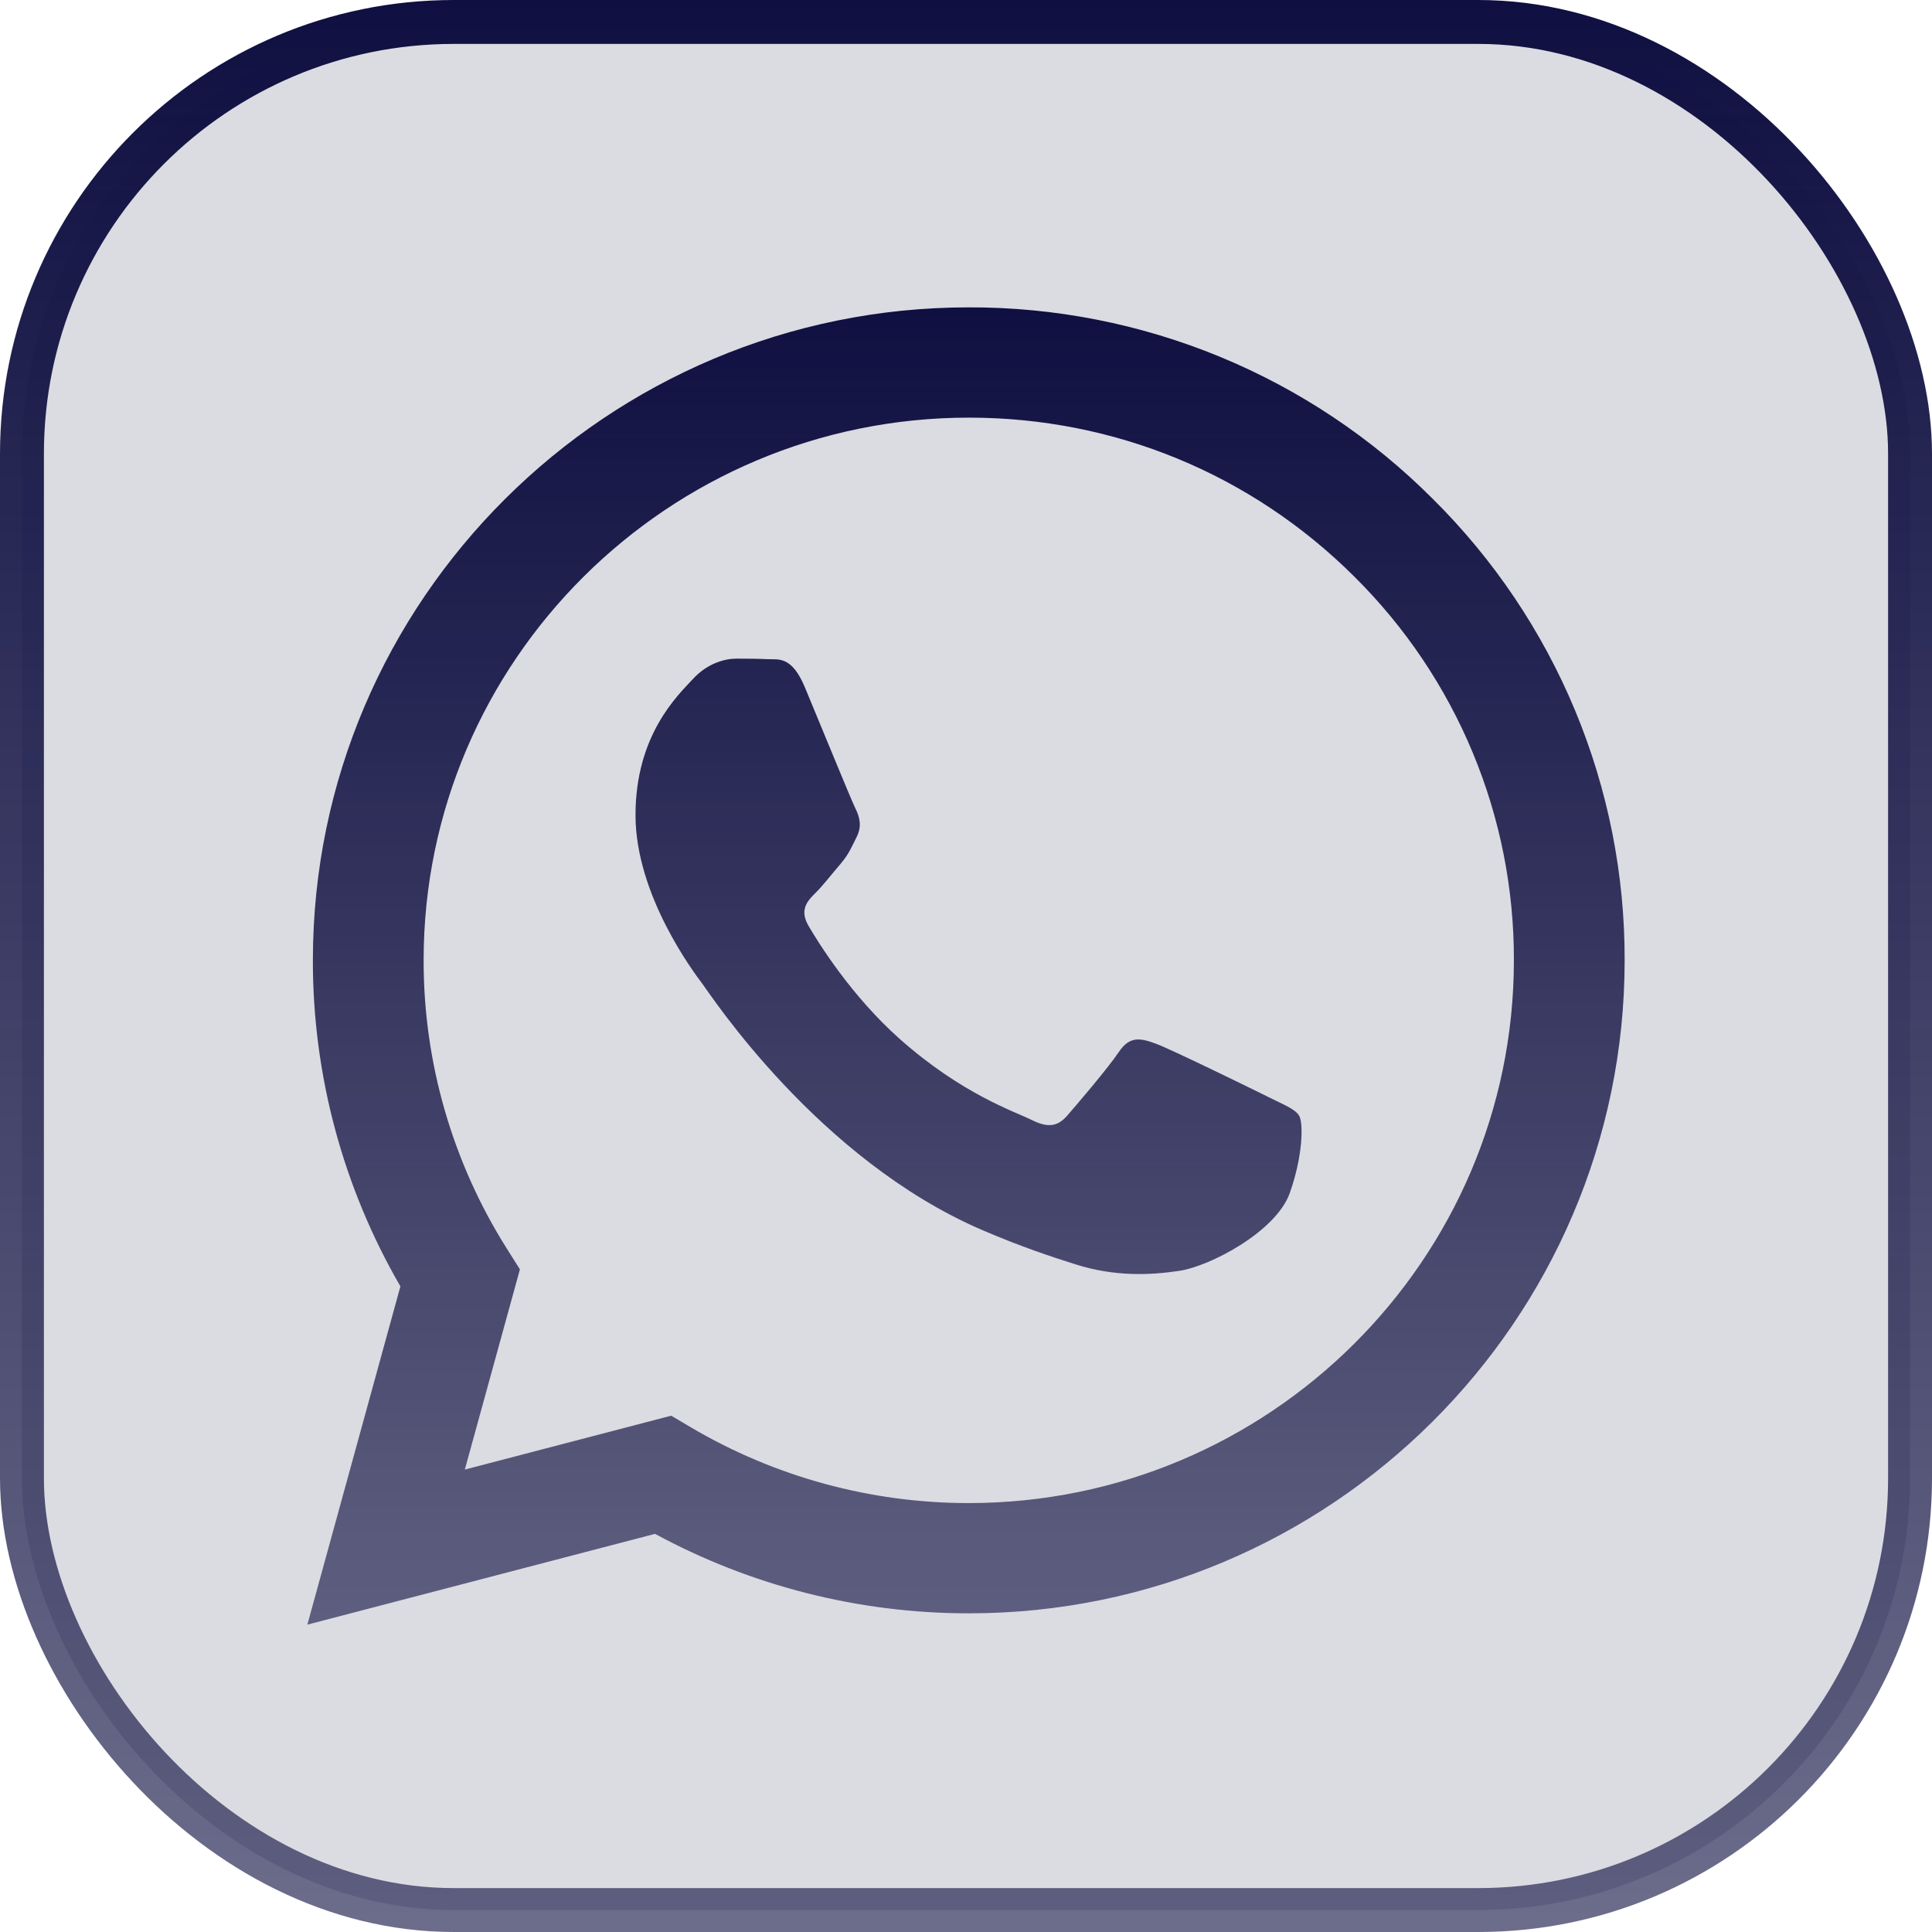
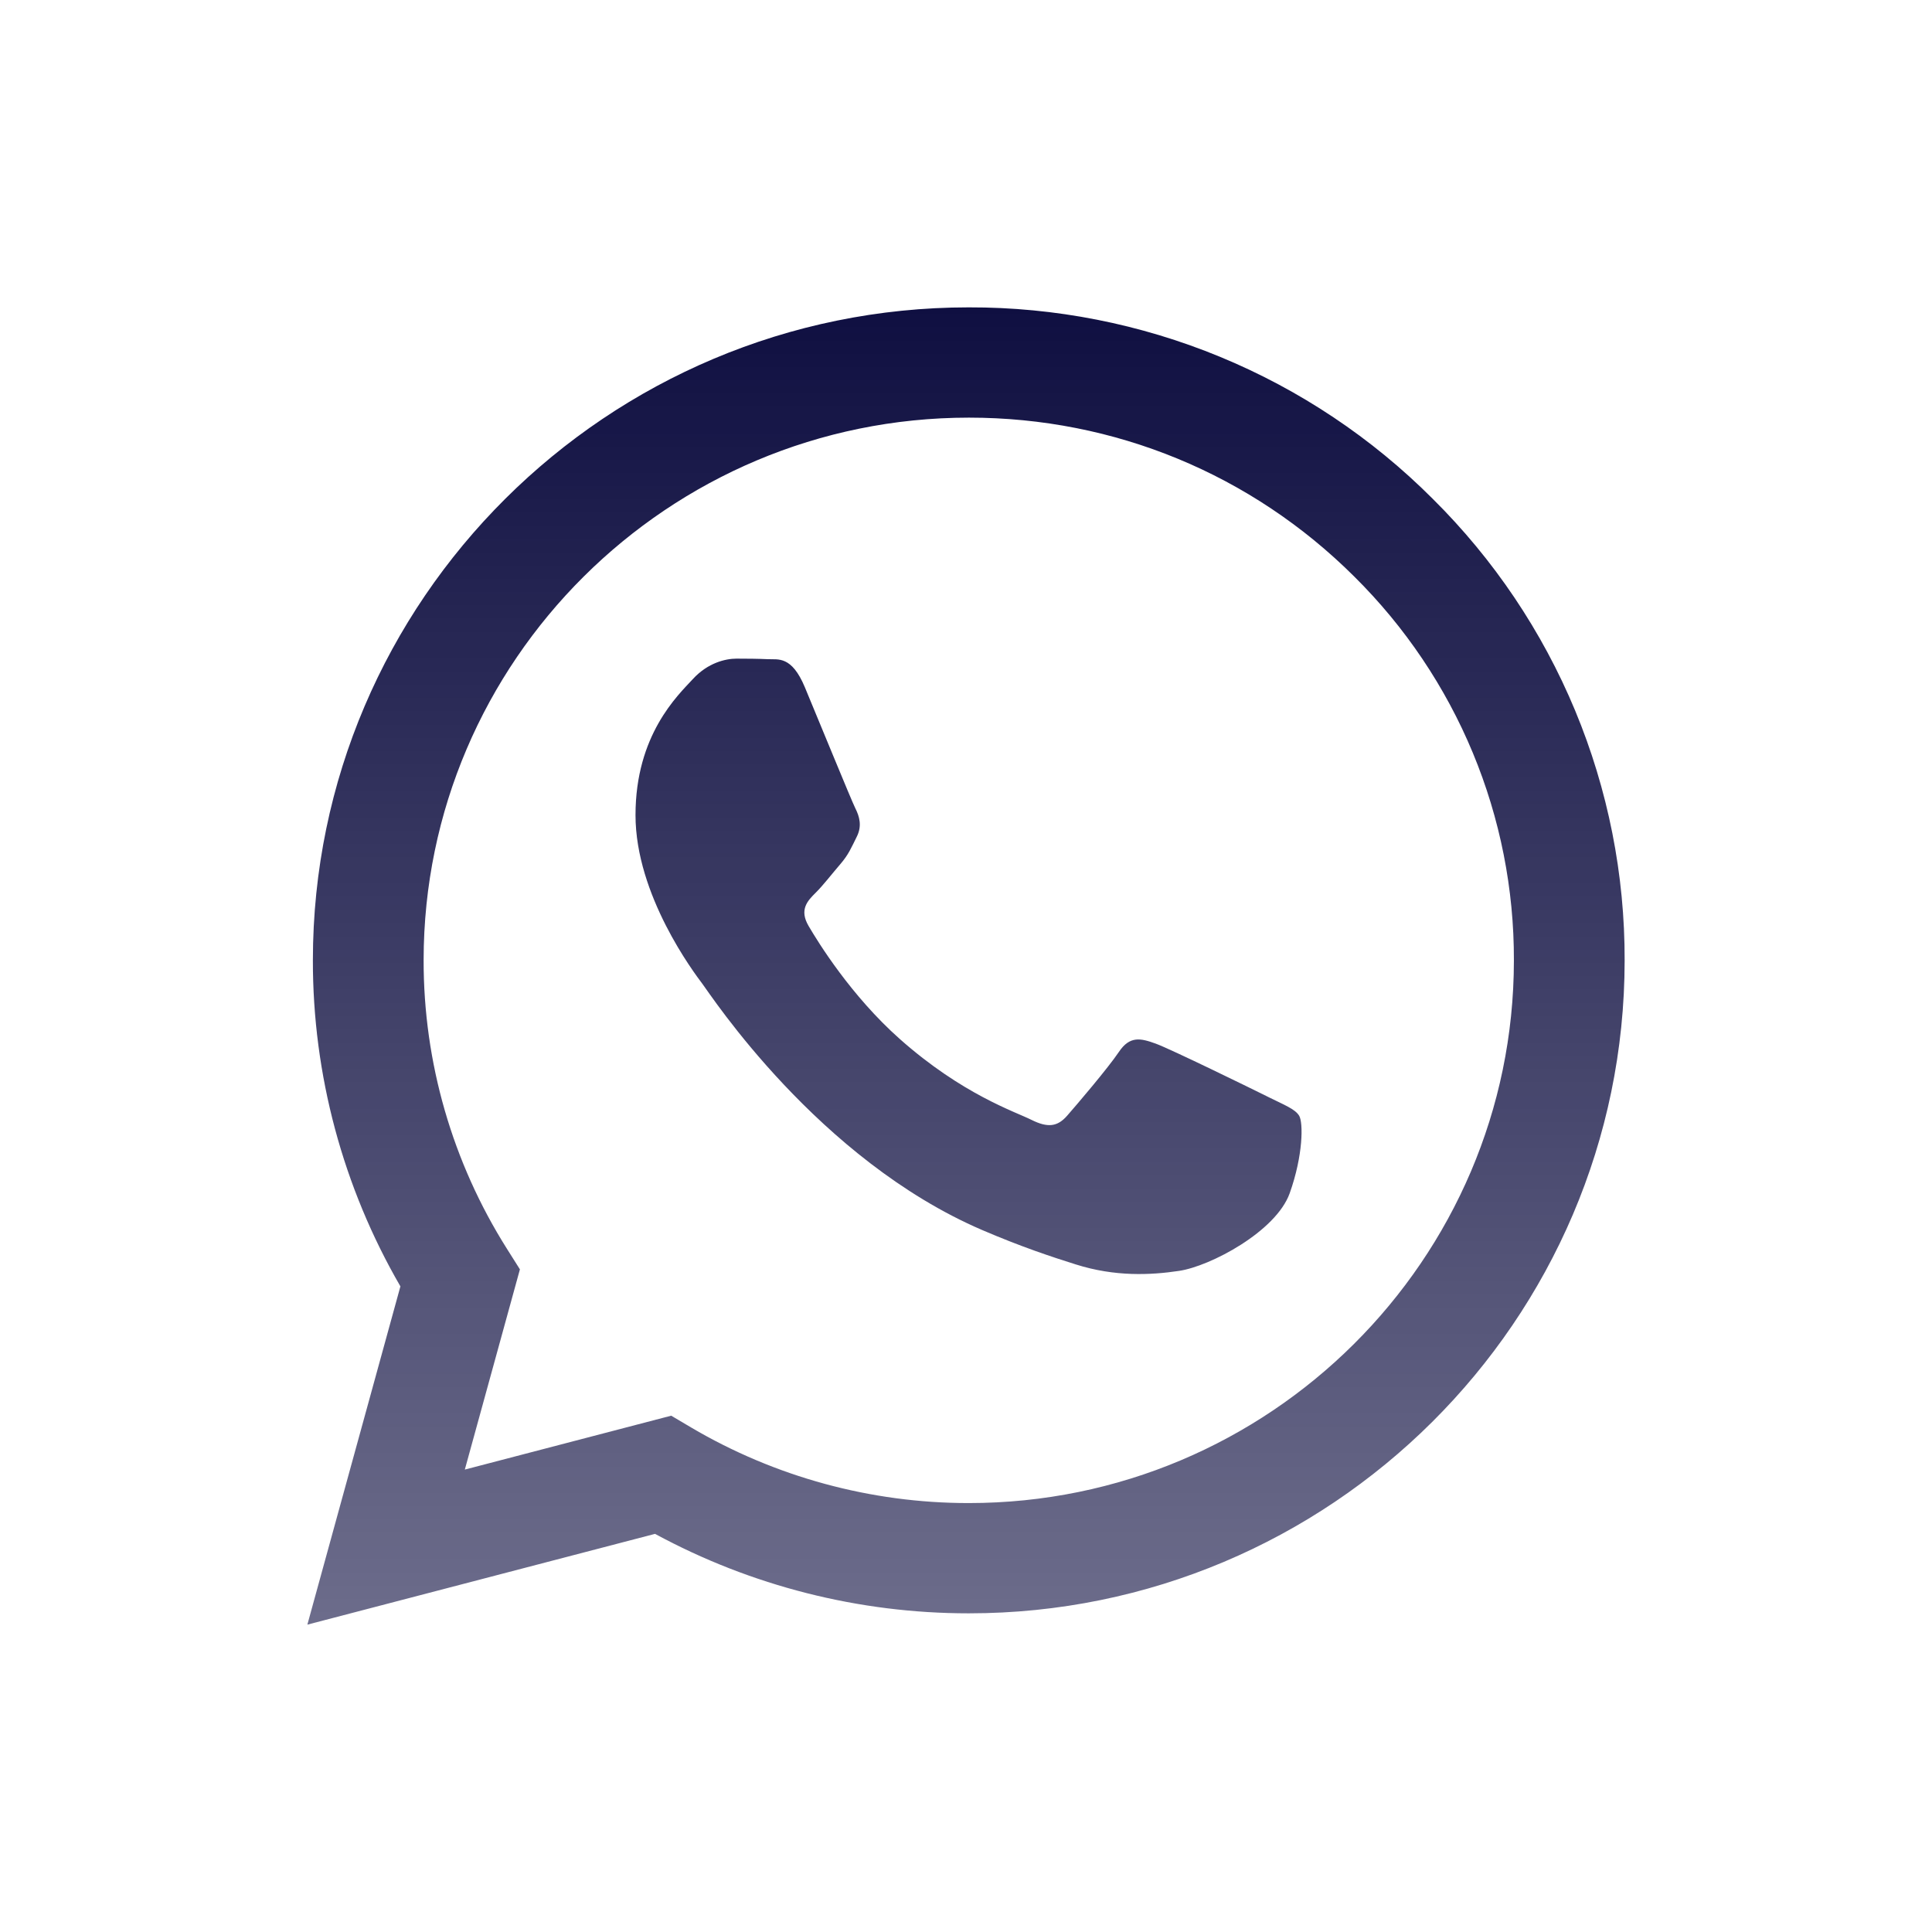
<svg xmlns="http://www.w3.org/2000/svg" width="132" height="132" viewBox="0 0 132 132" fill="none">
-   <rect x="1.5" y="1.5" width="129" height="129" rx="29.5" fill="#0F0F41" fill-opacity="0.15" stroke="url(#paint0_linear_1518_96)" stroke-width="3" />
-   <path fill-rule="evenodd" clip-rule="evenodd" d="M86.621 74.933C85.498 74.374 79.993 71.681 78.968 71.306C77.943 70.935 77.197 70.751 76.447 71.869C75.701 72.979 73.557 75.491 72.905 76.234C72.249 76.98 71.597 77.07 70.478 76.515C69.359 75.953 65.749 74.779 61.473 70.984C58.145 68.029 55.896 64.38 55.244 63.263C54.592 62.149 55.172 61.545 55.734 60.99C56.239 60.491 56.853 59.689 57.414 59.04C57.976 58.388 58.16 57.923 58.533 57.176C58.91 56.434 58.722 55.785 58.439 55.226C58.16 54.668 55.922 49.181 54.988 46.95C54.08 44.779 53.157 45.075 52.471 45.038C51.815 45.008 51.069 45 50.323 45C49.577 45 48.364 45.278 47.339 46.395C46.31 47.509 43.42 50.205 43.42 55.691C43.42 61.174 47.429 66.473 47.99 67.219C48.552 67.961 55.885 79.219 67.117 84.045C69.792 85.192 71.876 85.879 73.5 86.389C76.183 87.24 78.625 87.12 80.554 86.831C82.702 86.513 87.178 84.135 88.113 81.533C89.043 78.93 89.043 76.699 88.764 76.234C88.486 75.769 87.74 75.491 86.617 74.933H86.621ZM66.19 102.694H66.175C59.504 102.695 52.954 100.91 47.214 97.526L45.858 96.724L31.758 100.406L35.522 86.726L34.637 85.324C30.907 79.415 28.933 72.577 28.943 65.599C28.951 45.161 45.658 28.534 66.205 28.534C76.153 28.534 85.505 32.396 92.536 39.401C96.004 42.839 98.753 46.926 100.624 51.427C102.494 55.928 103.449 60.754 103.434 65.625C103.426 86.062 86.719 102.694 66.19 102.694V102.694ZM97.887 34.08C93.735 29.921 88.796 26.623 83.354 24.378C77.912 22.133 72.077 20.985 66.186 21C41.491 21 21.384 41.006 21.377 65.595C21.365 73.42 23.428 81.11 27.357 87.889L21 111L44.754 104.798C51.325 108.36 58.688 110.227 66.171 110.228H66.19C90.886 110.228 110.992 90.221 111 65.629C111.018 59.769 109.868 53.963 107.618 48.548C105.367 43.133 102.06 38.215 97.887 34.08" fill="url(#paint1_linear_1518_96)" />
+   <path fill-rule="evenodd" clip-rule="evenodd" d="M86.621 74.933C85.498 74.374 79.993 71.681 78.968 71.306C77.943 70.935 77.197 70.751 76.447 71.869C75.701 72.979 73.557 75.491 72.905 76.234C72.249 76.98 71.597 77.07 70.478 76.515C69.359 75.953 65.749 74.779 61.473 70.984C58.145 68.029 55.896 64.38 55.244 63.263C54.592 62.149 55.172 61.545 55.734 60.99C56.239 60.491 56.853 59.689 57.414 59.04C57.976 58.388 58.16 57.923 58.533 57.176C58.91 56.434 58.722 55.785 58.439 55.226C58.16 54.668 55.922 49.181 54.988 46.95C54.08 44.779 53.157 45.075 52.471 45.038C51.815 45.008 51.069 45 50.323 45C49.577 45 48.364 45.278 47.339 46.395C46.31 47.509 43.42 50.205 43.42 55.691C43.42 61.174 47.429 66.473 47.99 67.219C48.552 67.961 55.885 79.219 67.117 84.045C69.792 85.192 71.876 85.879 73.5 86.389C76.183 87.24 78.625 87.12 80.554 86.831C82.702 86.513 87.178 84.135 88.113 81.533C89.043 78.93 89.043 76.699 88.764 76.234C88.486 75.769 87.74 75.491 86.617 74.933ZM66.19 102.694H66.175C59.504 102.695 52.954 100.91 47.214 97.526L45.858 96.724L31.758 100.406L35.522 86.726L34.637 85.324C30.907 79.415 28.933 72.577 28.943 65.599C28.951 45.161 45.658 28.534 66.205 28.534C76.153 28.534 85.505 32.396 92.536 39.401C96.004 42.839 98.753 46.926 100.624 51.427C102.494 55.928 103.449 60.754 103.434 65.625C103.426 86.062 86.719 102.694 66.19 102.694V102.694ZM97.887 34.08C93.735 29.921 88.796 26.623 83.354 24.378C77.912 22.133 72.077 20.985 66.186 21C41.491 21 21.384 41.006 21.377 65.595C21.365 73.42 23.428 81.11 27.357 87.889L21 111L44.754 104.798C51.325 108.36 58.688 110.227 66.171 110.228H66.19C90.886 110.228 110.992 90.221 111 65.629C111.018 59.769 109.868 53.963 107.618 48.548C105.367 43.133 102.06 38.215 97.887 34.08" fill="url(#paint1_linear_1518_96)" />
  <defs>
    <linearGradient id="paint0_linear_1518_96" x1="66" y1="0" x2="66" y2="132" gradientUnits="userSpaceOnUse">
      <stop stop-color="#0F0F41" />
      <stop offset="1" stop-color="#0F0F41" stop-opacity="0.61" />
    </linearGradient>
    <linearGradient id="paint1_linear_1518_96" x1="66" y1="21" x2="66" y2="111" gradientUnits="userSpaceOnUse">
      <stop stop-color="#0F0F41" />
      <stop offset="1" stop-color="#0F0F41" stop-opacity="0.61" />
    </linearGradient>
  </defs>
</svg>